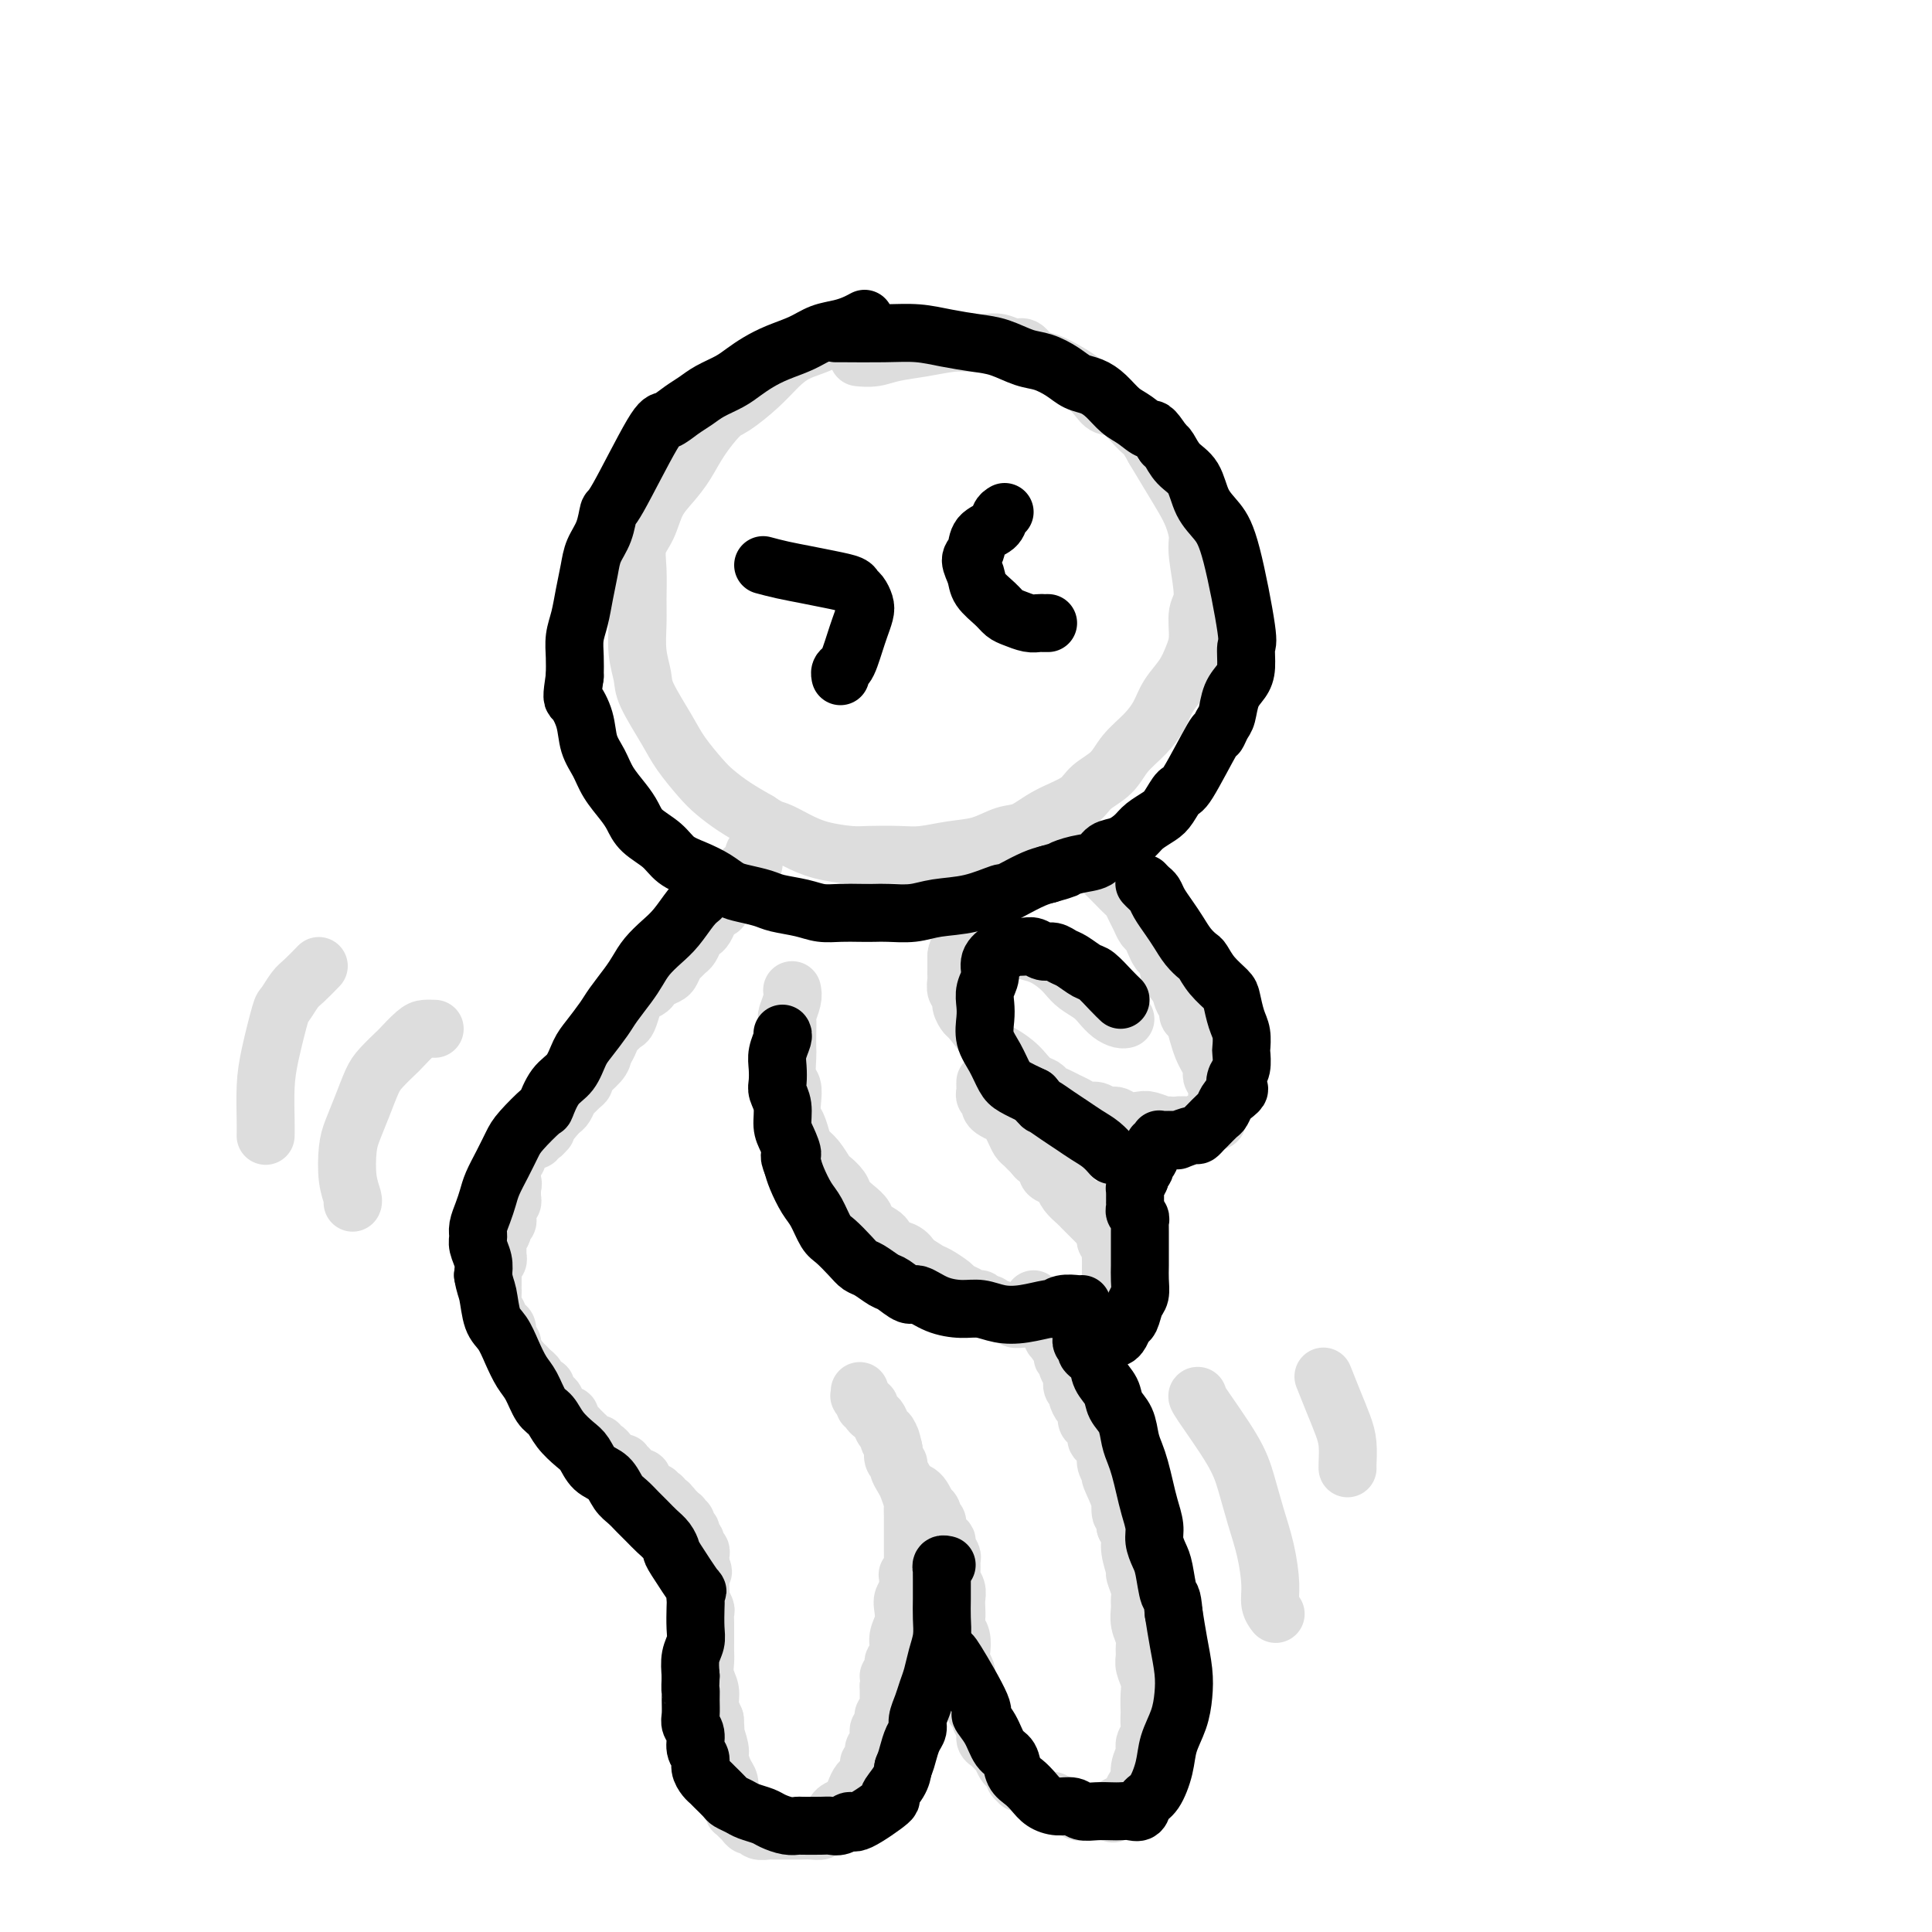
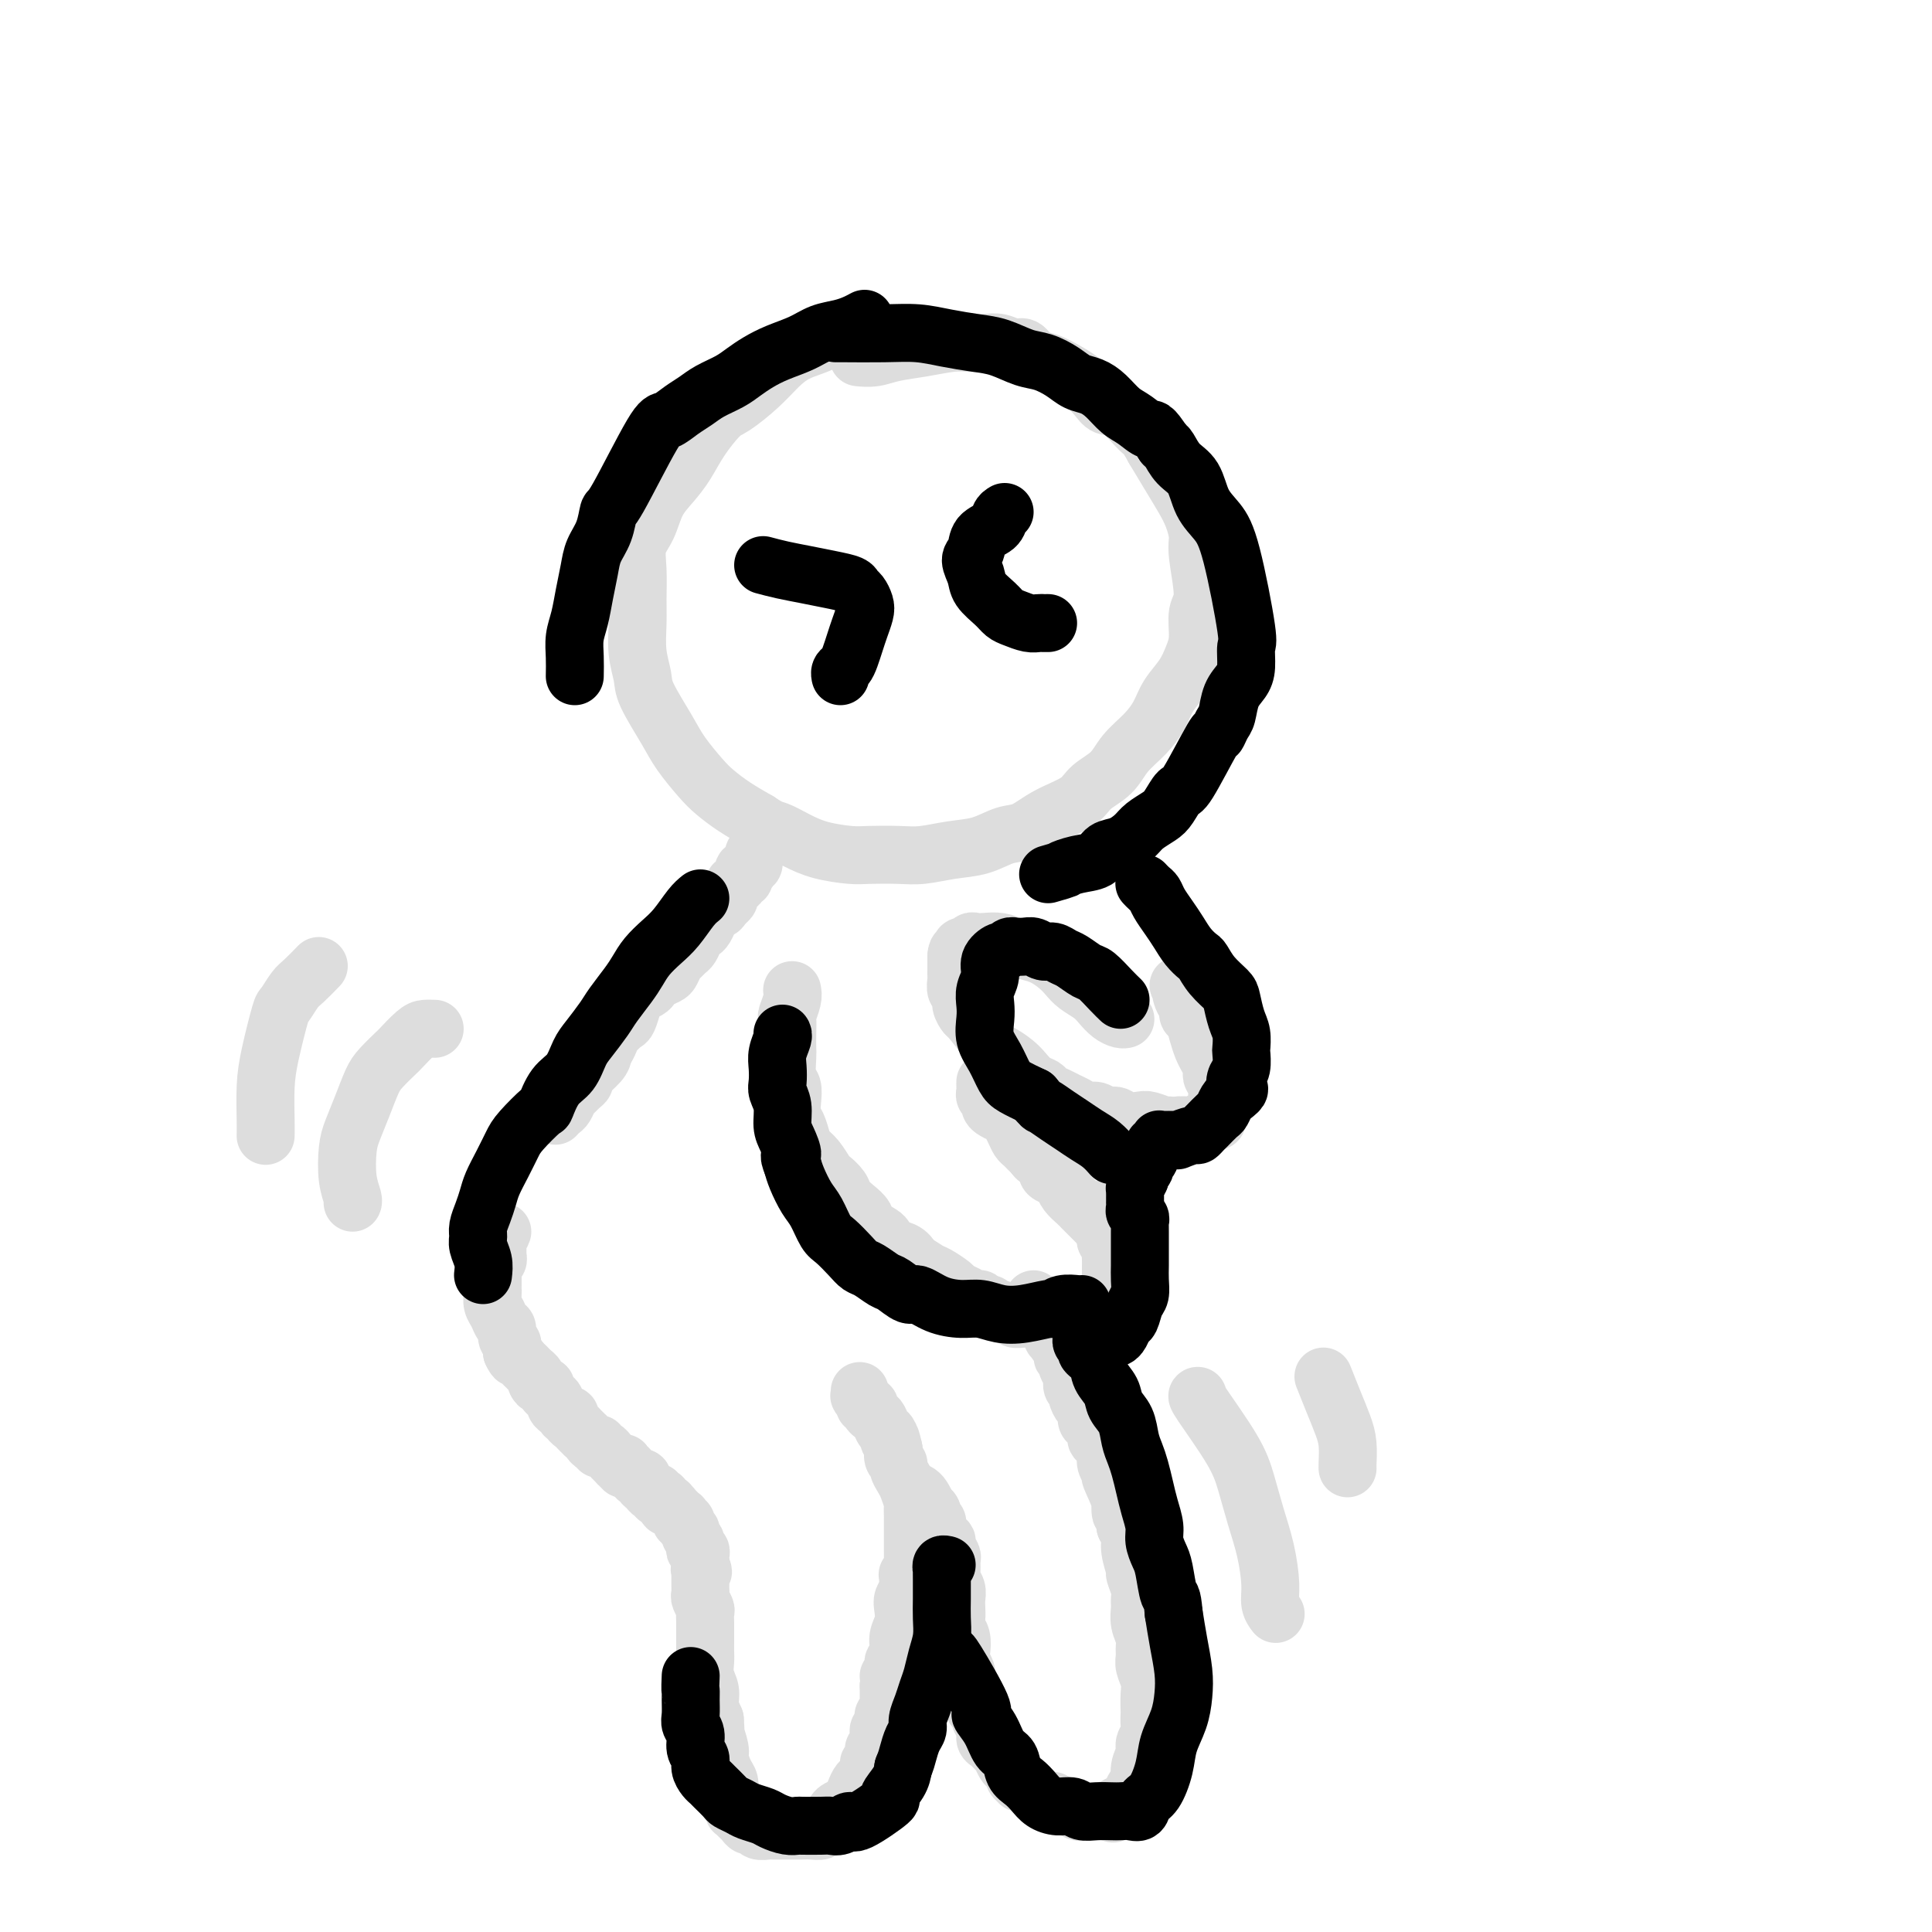
<svg xmlns="http://www.w3.org/2000/svg" viewBox="0 0 400 400" version="1.1">
  <g fill="none" stroke="rgb(221,221,221)" stroke-width="12" stroke-linecap="round" stroke-linejoin="round">
    <path d="M179,68c-0.986,-0.064 -1.971,-0.128 -3,0c-1.029,0.128 -2.100,0.448 -3,1c-0.900,0.552 -1.627,1.335 -3,2c-1.373,0.665 -3.391,1.211 -5,2c-1.609,0.789 -2.808,1.820 -4,3c-1.192,1.180 -2.377,2.510 -4,4c-1.623,1.490 -3.683,3.140 -5,4c-1.317,0.860 -1.890,0.931 -3,2c-1.110,1.069 -2.758,3.136 -4,5c-1.242,1.864 -2.077,3.526 -3,5c-0.923,1.474 -1.932,2.759 -3,4c-1.068,1.241 -2.195,2.439 -3,4c-0.805,1.561 -1.287,3.486 -2,5c-0.713,1.514 -1.656,2.616 -2,4c-0.344,1.384 -0.088,3.049 0,5c0.088,1.951 0.010,4.188 0,6c-0.010,1.812 0.049,3.198 0,5c-0.049,1.802 -0.205,4.021 0,6c0.205,1.979 0.772,3.720 1,5c0.228,1.280 0.118,2.099 1,4c0.882,1.901 2.755,4.882 4,7c1.245,2.118 1.861,3.371 3,5c1.139,1.629 2.800,3.632 4,5c1.200,1.368 1.938,2.099 3,3c1.062,0.901 2.446,1.972 4,3c1.554,1.028 3.277,2.014 5,3" />
    <path d="M157,170c2.578,1.752 3.023,1.632 4,2c0.977,0.368 2.487,1.223 4,2c1.513,0.777 3.029,1.477 5,2c1.971,0.523 4.399,0.869 6,1c1.601,0.131 2.377,0.047 4,0c1.623,-0.047 4.093,-0.058 6,0c1.907,0.058 3.251,0.186 5,0c1.749,-0.186 3.904,-0.686 6,-1c2.096,-0.314 4.134,-0.443 6,-1c1.866,-0.557 3.562,-1.542 5,-2c1.438,-0.458 2.619,-0.390 4,-1c1.381,-0.610 2.963,-1.898 5,-3c2.037,-1.102 4.530,-2.016 6,-3c1.470,-0.984 1.917,-2.037 3,-3c1.083,-0.963 2.803,-1.835 4,-3c1.197,-1.165 1.871,-2.621 3,-4c1.129,-1.379 2.711,-2.679 4,-4c1.289,-1.321 2.283,-2.662 3,-4c0.717,-1.338 1.158,-2.673 2,-4c0.842,-1.327 2.087,-2.647 3,-4c0.913,-1.353 1.495,-2.740 2,-4c0.505,-1.260 0.935,-2.395 1,-4c0.065,-1.605 -0.234,-3.682 0,-5c0.234,-1.318 1.000,-1.877 1,-4c0.000,-2.123 -0.765,-5.809 -1,-8c-0.235,-2.191 0.061,-2.885 0,-4c-0.061,-1.115 -0.480,-2.649 -1,-4c-0.520,-1.351 -1.140,-2.517 -2,-4c-0.860,-1.483 -1.960,-3.281 -3,-5c-1.040,-1.719 -2.020,-3.360 -3,-5" />
    <path d="M239,93c-1.872,-3.458 -2.052,-3.104 -3,-4c-0.948,-0.896 -2.665,-3.041 -4,-4c-1.335,-0.959 -2.290,-0.733 -3,-1c-0.710,-0.267 -1.177,-1.026 -2,-2c-0.823,-0.974 -2.002,-2.164 -3,-3c-0.998,-0.836 -1.814,-1.319 -3,-2c-1.186,-0.681 -2.744,-1.559 -4,-2c-1.256,-0.441 -2.212,-0.444 -3,-1c-0.788,-0.556 -1.407,-1.665 -2,-2c-0.593,-0.335 -1.160,0.106 -2,0c-0.840,-0.106 -1.951,-0.757 -3,-1c-1.049,-0.243 -2.034,-0.076 -3,0c-0.966,0.076 -1.913,0.063 -3,0c-1.087,-0.063 -2.313,-0.174 -4,0c-1.687,0.174 -3.836,0.635 -6,1c-2.164,0.365 -4.343,0.634 -6,1c-1.657,0.366 -2.792,0.829 -4,1c-1.208,0.171 -2.488,0.049 -3,0c-0.512,-0.049 -0.256,-0.024 0,0" />
    <path d="M157,176c-0.453,0.188 -0.906,0.376 -1,1c-0.094,0.624 0.171,1.684 0,2c-0.171,0.316 -0.777,-0.111 -1,0c-0.223,0.111 -0.064,0.761 0,1c0.064,0.239 0.031,0.068 0,0c-0.031,-0.068 -0.061,-0.032 0,0c0.061,0.032 0.212,0.060 0,0c-0.212,-0.060 -0.788,-0.208 -1,0c-0.212,0.208 -0.061,0.773 0,1c0.061,0.227 0.031,0.117 0,0c-0.031,-0.117 -0.065,-0.243 0,0c0.065,0.243 0.229,0.853 0,1c-0.229,0.147 -0.850,-0.168 -1,0c-0.150,0.168 0.171,0.818 0,1c-0.171,0.182 -0.833,-0.106 -1,0c-0.167,0.106 0.161,0.606 0,1c-0.161,0.394 -0.813,0.683 -1,1c-0.187,0.317 0.089,0.662 0,1c-0.089,0.338 -0.545,0.669 -1,1" />
    <path d="M150,187c-1.262,1.876 -0.915,1.066 -1,1c-0.085,-0.066 -0.600,0.611 -1,1c-0.400,0.389 -0.685,0.489 -1,1c-0.315,0.511 -0.662,1.432 -1,2c-0.338,0.568 -0.668,0.782 -1,1c-0.332,0.218 -0.666,0.439 -1,1c-0.334,0.561 -0.667,1.464 -1,2c-0.333,0.536 -0.666,0.707 -1,1c-0.334,0.293 -0.671,0.708 -1,1c-0.329,0.292 -0.652,0.459 -1,1c-0.348,0.541 -0.722,1.454 -1,2c-0.278,0.546 -0.459,0.723 -1,1c-0.541,0.277 -1.440,0.653 -2,1c-0.560,0.347 -0.780,0.664 -1,1c-0.220,0.336 -0.439,0.691 -1,1c-0.561,0.309 -1.464,0.572 -2,1c-0.536,0.428 -0.707,1.021 -1,2c-0.293,0.979 -0.709,2.346 -1,3c-0.291,0.654 -0.457,0.597 -1,1c-0.543,0.403 -1.463,1.267 -2,2c-0.537,0.733 -0.689,1.334 -1,2c-0.311,0.666 -0.780,1.397 -1,2c-0.220,0.603 -0.191,1.079 -1,2c-0.809,0.921 -2.454,2.287 -3,3c-0.546,0.713 0.008,0.772 0,1c-0.008,0.228 -0.580,0.624 -1,1c-0.420,0.376 -0.690,0.730 -1,1c-0.310,0.270 -0.660,0.454 -1,1c-0.340,0.546 -0.668,1.455 -1,2c-0.332,0.545 -0.666,0.727 -1,1c-0.334,0.273 -0.667,0.636 -1,1" />
-     <path d="M115,231c-5.581,6.990 -2.034,2.466 -1,1c1.034,-1.466 -0.445,0.128 -1,1c-0.555,0.872 -0.186,1.022 0,1c0.186,-0.022 0.189,-0.216 0,0c-0.189,0.216 -0.571,0.843 -1,1c-0.429,0.157 -0.903,-0.155 -1,0c-0.097,0.155 0.185,0.778 0,1c-0.185,0.222 -0.838,0.044 -1,0c-0.162,-0.044 0.167,0.045 0,0c-0.167,-0.045 -0.828,-0.223 -1,0c-0.172,0.223 0.146,0.848 0,1c-0.146,0.152 -0.757,-0.169 -1,0c-0.243,0.169 -0.118,0.829 0,1c0.118,0.171 0.229,-0.146 0,0c-0.229,0.146 -0.797,0.756 -1,1c-0.203,0.244 -0.040,0.122 0,0c0.040,-0.122 -0.042,-0.244 0,0c0.042,0.244 0.207,0.854 0,1c-0.207,0.146 -0.788,-0.172 -1,0c-0.212,0.172 -0.057,0.835 0,1c0.057,0.165 0.015,-0.167 0,0c-0.015,0.167 -0.004,0.833 0,1c0.004,0.167 0.001,-0.166 0,0c-0.001,0.166 -0.000,0.832 0,1c0.000,0.168 0.000,-0.161 0,0c-0.000,0.161 -0.000,0.813 0,1c0.000,0.187 0.000,-0.089 0,0c-0.000,0.089 -0.000,0.545 0,1" />
-     <path d="M106,245c-1.392,2.100 -0.373,0.351 0,0c0.373,-0.351 0.100,0.694 0,1c-0.100,0.306 -0.027,-0.129 0,0c0.027,0.129 0.008,0.823 0,1c-0.008,0.177 -0.006,-0.163 0,0c0.006,0.163 0.016,0.827 0,1c-0.016,0.173 -0.057,-0.146 0,0c0.057,0.146 0.211,0.756 0,1c-0.211,0.244 -0.789,0.122 -1,0c-0.211,-0.122 -0.057,-0.244 0,0c0.057,0.244 0.015,0.854 0,1c-0.015,0.146 -0.004,-0.172 0,0c0.004,0.172 0.002,0.835 0,1c-0.002,0.165 -0.004,-0.167 0,0c0.004,0.167 0.015,0.833 0,1c-0.015,0.167 -0.057,-0.166 0,0c0.057,0.166 0.211,0.832 0,1c-0.211,0.168 -0.789,-0.161 -1,0c-0.211,0.161 -0.057,0.813 0,1c0.057,0.187 0.016,-0.089 0,0c-0.016,0.089 -0.008,0.545 0,1" />
    <path d="M104,255c-0.536,1.565 -0.876,0.476 -1,0c-0.124,-0.476 -0.033,-0.339 0,0c0.033,0.339 0.009,0.879 0,1c-0.009,0.121 -0.002,-0.179 0,0c0.002,0.179 0.001,0.835 0,1c-0.001,0.165 -0.000,-0.162 0,0c0.000,0.162 -0.000,0.813 0,1c0.000,0.187 0.001,-0.089 0,0c-0.001,0.089 -0.004,0.545 0,1c0.004,0.455 0.015,0.911 0,1c-0.015,0.089 -0.057,-0.187 0,0c0.057,0.187 0.211,0.838 0,1c-0.211,0.162 -0.789,-0.164 -1,0c-0.211,0.164 -0.057,0.818 0,1c0.057,0.182 0.015,-0.110 0,0c-0.015,0.110 -0.004,0.621 0,1c0.004,0.379 0.001,0.627 0,1c-0.001,0.373 -0.000,0.873 0,1c0.000,0.127 -0.001,-0.118 0,0c0.001,0.118 0.003,0.597 0,1c-0.003,0.403 -0.012,0.728 0,1c0.012,0.272 0.046,0.492 0,1c-0.046,0.508 -0.171,1.306 0,2c0.171,0.694 0.638,1.285 1,2c0.362,0.715 0.619,1.553 1,2c0.381,0.447 0.887,0.501 1,1c0.113,0.499 -0.165,1.443 0,2c0.165,0.557 0.775,0.727 1,1c0.225,0.273 0.064,0.649 0,1c-0.064,0.351 -0.032,0.675 0,1" />
    <path d="M106,280c0.798,1.726 0.792,1.040 1,1c0.208,-0.040 0.629,0.566 1,1c0.371,0.434 0.690,0.695 1,1c0.310,0.305 0.609,0.655 1,1c0.391,0.345 0.875,0.684 1,1c0.125,0.316 -0.107,0.610 0,1c0.107,0.390 0.555,0.878 1,1c0.445,0.122 0.889,-0.122 1,0c0.111,0.122 -0.111,0.610 0,1c0.111,0.390 0.556,0.683 1,1c0.444,0.317 0.889,0.660 1,1c0.111,0.340 -0.110,0.679 0,1c0.110,0.321 0.550,0.625 1,1c0.450,0.375 0.908,0.822 1,1c0.092,0.178 -0.183,0.089 0,0c0.183,-0.089 0.824,-0.178 1,0c0.176,0.178 -0.111,0.621 0,1c0.111,0.379 0.621,0.693 1,1c0.379,0.307 0.626,0.608 1,1c0.374,0.392 0.875,0.874 1,1c0.125,0.126 -0.125,-0.106 0,0c0.125,0.106 0.625,0.549 1,1c0.375,0.451 0.626,0.909 1,1c0.374,0.091 0.871,-0.186 1,0c0.129,0.186 -0.110,0.833 0,1c0.110,0.167 0.569,-0.148 1,0c0.431,0.148 0.834,0.758 1,1c0.166,0.242 0.096,0.116 0,0c-0.096,-0.116 -0.218,-0.224 0,0c0.218,0.224 0.777,0.778 1,1c0.223,0.222 0.112,0.111 0,0" />
    <path d="M127,302c3.471,3.630 1.648,1.704 1,1c-0.648,-0.704 -0.122,-0.185 0,0c0.122,0.185 -0.159,0.036 0,0c0.159,-0.036 0.760,0.042 1,0c0.240,-0.042 0.120,-0.205 0,0c-0.120,0.205 -0.238,0.777 0,1c0.238,0.223 0.833,0.099 1,0c0.167,-0.099 -0.095,-0.171 0,0c0.095,0.171 0.548,0.586 1,1" />
    <path d="M131,305c0.558,0.403 -0.048,-0.088 0,0c0.048,0.088 0.749,0.755 1,1c0.251,0.245 0.052,0.069 0,0c-0.052,-0.069 0.042,-0.030 0,0c-0.042,0.030 -0.219,0.051 0,0c0.219,-0.051 0.833,-0.172 1,0c0.167,0.172 -0.114,0.638 0,1c0.114,0.362 0.623,0.619 1,1c0.377,0.381 0.622,0.886 1,1c0.378,0.114 0.889,-0.163 1,0c0.111,0.163 -0.176,0.765 0,1c0.176,0.235 0.817,0.102 1,0c0.183,-0.102 -0.090,-0.172 0,0c0.090,0.172 0.545,0.586 1,1" />
    <path d="M138,311c1.099,0.867 0.346,0.035 0,0c-0.346,-0.035 -0.285,0.727 0,1c0.285,0.273 0.793,0.058 1,0c0.207,-0.058 0.112,0.041 0,0c-0.112,-0.041 -0.240,-0.222 0,0c0.240,0.222 0.848,0.848 1,1c0.152,0.152 -0.152,-0.171 0,0c0.152,0.171 0.759,0.834 1,1c0.241,0.166 0.116,-0.167 0,0c-0.116,0.167 -0.224,0.833 0,1c0.224,0.167 0.778,-0.167 1,0c0.222,0.167 0.112,0.833 0,1c-0.112,0.167 -0.226,-0.165 0,0c0.226,0.165 0.792,0.828 1,1c0.208,0.172 0.060,-0.147 0,0c-0.060,0.147 -0.030,0.760 0,1c0.030,0.240 0.060,0.107 0,0c-0.060,-0.107 -0.208,-0.187 0,0c0.208,0.187 0.774,0.643 1,1c0.226,0.357 0.113,0.616 0,1c-0.113,0.384 -0.226,0.891 0,1c0.226,0.109 0.793,-0.182 1,0c0.207,0.182 0.056,0.837 0,1c-0.056,0.163 -0.015,-0.166 0,0c0.015,0.166 0.004,0.828 0,1c-0.004,0.172 -0.001,-0.146 0,0c0.001,0.146 0.000,0.756 0,1c-0.000,0.244 -0.000,0.122 0,0" />
    <path d="M145,324c1.083,2.233 0.290,1.314 0,1c-0.290,-0.314 -0.078,-0.025 0,0c0.078,0.025 0.021,-0.215 0,0c-0.021,0.215 -0.005,0.884 0,1c0.005,0.116 0.000,-0.321 0,0c-0.000,0.321 0.004,1.399 0,2c-0.004,0.601 -0.015,0.723 0,1c0.015,0.277 0.057,0.707 0,1c-0.057,0.293 -0.211,0.449 0,1c0.211,0.551 0.789,1.499 1,2c0.211,0.501 0.057,0.557 0,1c-0.057,0.443 -0.015,1.273 0,2c0.015,0.727 0.003,1.353 0,2c-0.003,0.647 0.003,1.317 0,2c-0.003,0.683 -0.016,1.379 0,2c0.016,0.621 0.059,1.166 0,2c-0.059,0.834 -0.222,1.955 0,3c0.222,1.045 0.829,2.012 1,3c0.171,0.988 -0.094,1.997 0,3c0.094,1.003 0.547,2.002 1,3" />
    <path d="M148,356c0.400,5.469 -0.099,3.142 0,3c0.099,-0.142 0.797,1.902 1,3c0.203,1.098 -0.089,1.250 0,2c0.089,0.750 0.559,2.099 1,3c0.441,0.901 0.854,1.354 1,2c0.146,0.646 0.025,1.483 0,2c-0.025,0.517 0.045,0.712 0,1c-0.045,0.288 -0.205,0.669 0,1c0.205,0.331 0.776,0.613 1,1c0.224,0.387 0.101,0.878 0,1c-0.101,0.122 -0.182,-0.126 0,0c0.182,0.126 0.625,0.626 1,1c0.375,0.374 0.682,0.622 1,1c0.318,0.378 0.648,0.886 1,1c0.352,0.114 0.727,-0.166 1,0c0.273,0.166 0.445,0.776 1,1c0.555,0.224 1.493,0.060 2,0c0.507,-0.060 0.584,-0.016 1,0c0.416,0.016 1.171,0.004 2,0c0.829,-0.004 1.730,-0.001 2,0c0.270,0.001 -0.093,0.001 0,0c0.093,-0.001 0.641,-0.004 1,0c0.359,0.004 0.530,0.013 1,0c0.470,-0.013 1.238,-0.049 2,0c0.762,0.049 1.516,0.182 2,0c0.484,-0.182 0.697,-0.678 1,-1c0.303,-0.322 0.697,-0.471 1,-1c0.303,-0.529 0.515,-1.437 1,-2c0.485,-0.563 1.242,-0.782 2,-1" />
    <path d="M175,374c1.487,-1.339 1.705,-2.186 2,-3c0.295,-0.814 0.668,-1.595 1,-2c0.332,-0.405 0.624,-0.433 1,-1c0.376,-0.567 0.837,-1.673 1,-2c0.163,-0.327 0.030,0.124 0,0c-0.030,-0.124 0.045,-0.822 0,-1c-0.045,-0.178 -0.208,0.164 0,0c0.208,-0.164 0.787,-0.832 1,-1c0.213,-0.168 0.061,0.166 0,0c-0.061,-0.166 -0.030,-0.832 0,-1c0.030,-0.168 0.061,0.162 0,0c-0.061,-0.162 -0.212,-0.817 0,-1c0.212,-0.183 0.788,0.106 1,0c0.212,-0.106 0.061,-0.606 0,-1c-0.061,-0.394 -0.030,-0.683 0,-1c0.030,-0.317 0.060,-0.662 0,-1c-0.060,-0.338 -0.208,-0.669 0,-1c0.208,-0.331 0.774,-0.662 1,-1c0.226,-0.338 0.113,-0.682 0,-1c-0.113,-0.318 -0.226,-0.611 0,-1c0.226,-0.389 0.793,-0.874 1,-1c0.207,-0.126 0.056,0.106 0,0c-0.056,-0.106 -0.015,-0.549 0,-1c0.015,-0.451 0.004,-0.909 0,-1c-0.004,-0.091 -0.001,0.186 0,0c0.001,-0.186 0.000,-0.834 0,-1c-0.000,-0.166 -0.000,0.149 0,0c0.000,-0.149 0.000,-0.762 0,-1c-0.000,-0.238 -0.000,-0.103 0,0c0.000,0.103 0.000,0.172 0,0c-0.000,-0.172 -0.000,-0.586 0,-1" />
    <path d="M184,349c1.327,-4.209 0.144,-2.233 0,-2c-0.144,0.233 0.750,-1.277 1,-2c0.250,-0.723 -0.143,-0.659 0,-1c0.143,-0.341 0.822,-1.089 1,-2c0.178,-0.911 -0.145,-1.987 0,-3c0.145,-1.013 0.757,-1.962 1,-3c0.243,-1.038 0.118,-2.163 0,-3c-0.118,-0.837 -0.229,-1.386 0,-2c0.229,-0.614 0.797,-1.292 1,-2c0.203,-0.708 0.040,-1.447 0,-2c-0.040,-0.553 0.042,-0.921 0,-1c-0.042,-0.079 -0.207,0.129 0,0c0.207,-0.129 0.788,-0.597 1,-1c0.212,-0.403 0.057,-0.742 0,-1c-0.057,-0.258 -0.015,-0.437 0,-1c0.015,-0.563 0.004,-1.512 0,-2c-0.004,-0.488 -0.001,-0.515 0,-1c0.001,-0.485 0.000,-1.430 0,-2c-0.000,-0.570 0.001,-0.767 0,-1c-0.001,-0.233 -0.003,-0.503 0,-1c0.003,-0.497 0.012,-1.221 0,-2c-0.012,-0.779 -0.046,-1.613 0,-2c0.046,-0.387 0.171,-0.327 0,-1c-0.171,-0.673 -0.638,-2.077 -1,-3c-0.362,-0.923 -0.619,-1.363 -1,-2c-0.381,-0.637 -0.886,-1.470 -1,-2c-0.114,-0.530 0.162,-0.758 0,-1c-0.162,-0.242 -0.760,-0.498 -1,-1c-0.240,-0.502 -0.120,-1.251 0,-2" />
    <path d="M185,300c-0.858,-3.959 -1.003,-2.356 -1,-2c0.003,0.356 0.154,-0.534 0,-1c-0.154,-0.466 -0.615,-0.507 -1,-1c-0.385,-0.493 -0.696,-1.438 -1,-2c-0.304,-0.562 -0.602,-0.742 -1,-1c-0.398,-0.258 -0.895,-0.595 -1,-1c-0.105,-0.405 0.182,-0.878 0,-1c-0.182,-0.122 -0.833,0.107 -1,0c-0.167,-0.107 0.151,-0.551 0,-1c-0.151,-0.449 -0.773,-0.904 -1,-1c-0.227,-0.096 -0.061,0.166 0,0c0.061,-0.166 0.017,-0.762 0,-1c-0.017,-0.238 -0.009,-0.119 0,0" />
    <path d="M190,309c0.301,0.190 0.601,0.379 1,1c0.399,0.621 0.895,1.672 1,2c0.105,0.328 -0.183,-0.068 0,0c0.183,0.068 0.836,0.599 1,1c0.164,0.401 -0.162,0.671 0,1c0.162,0.329 0.813,0.717 1,1c0.187,0.283 -0.090,0.461 0,1c0.090,0.539 0.546,1.439 1,2c0.454,0.561 0.907,0.783 1,1c0.093,0.217 -0.172,0.428 0,1c0.172,0.572 0.782,1.504 1,2c0.218,0.496 0.044,0.556 0,1c-0.044,0.444 0.041,1.274 0,2c-0.041,0.726 -0.207,1.349 0,2c0.207,0.651 0.786,1.329 1,2c0.214,0.671 0.061,1.333 0,2c-0.061,0.667 -0.030,1.337 0,2c0.030,0.663 0.060,1.318 0,2c-0.060,0.682 -0.208,1.390 0,2c0.208,0.610 0.774,1.122 1,2c0.226,0.878 0.112,2.122 0,3c-0.112,0.878 -0.222,1.390 0,2c0.222,0.610 0.778,1.317 1,2c0.222,0.683 0.111,1.341 0,2" />
    <path d="M200,348c0.400,4.213 -0.099,1.745 0,1c0.099,-0.745 0.796,0.233 1,1c0.204,0.767 -0.085,1.321 0,2c0.085,0.679 0.544,1.481 1,2c0.456,0.519 0.910,0.755 1,1c0.090,0.245 -0.183,0.500 0,1c0.183,0.500 0.823,1.246 1,2c0.177,0.754 -0.107,1.515 0,2c0.107,0.485 0.606,0.693 1,1c0.394,0.307 0.684,0.712 1,1c0.316,0.288 0.658,0.458 1,1c0.342,0.542 0.684,1.455 1,2c0.316,0.545 0.606,0.721 1,1c0.394,0.279 0.893,0.662 1,1c0.107,0.338 -0.178,0.630 0,1c0.178,0.370 0.819,0.819 1,1c0.181,0.181 -0.099,0.094 0,0c0.099,-0.094 0.577,-0.197 1,0c0.423,0.197 0.792,0.693 1,1c0.208,0.307 0.254,0.426 1,1c0.746,0.574 2.191,1.603 3,2c0.809,0.397 0.980,0.163 1,0c0.020,-0.163 -0.112,-0.254 0,0c0.112,0.254 0.468,0.853 1,1c0.532,0.147 1.242,-0.157 2,0c0.758,0.157 1.565,0.774 2,1c0.435,0.226 0.498,0.061 1,0c0.502,-0.061 1.444,-0.016 2,0c0.556,0.016 0.727,0.004 1,0c0.273,-0.004 0.650,-0.001 1,0c0.350,0.001 0.675,0.001 1,0" />
    <path d="M229,375c2.799,0.932 0.795,0.260 0,0c-0.795,-0.260 -0.382,-0.110 0,0c0.382,0.110 0.732,0.180 1,0c0.268,-0.180 0.454,-0.610 1,-1c0.546,-0.390 1.452,-0.740 2,-1c0.548,-0.260 0.739,-0.429 1,-1c0.261,-0.571 0.591,-1.542 1,-2c0.409,-0.458 0.898,-0.402 1,-1c0.102,-0.598 -0.183,-1.851 0,-3c0.183,-1.149 0.834,-2.196 1,-3c0.166,-0.804 -0.151,-1.366 0,-2c0.151,-0.634 0.772,-1.342 1,-2c0.228,-0.658 0.062,-1.267 0,-2c-0.062,-0.733 -0.020,-1.589 0,-2c0.020,-0.411 0.020,-0.375 0,-1c-0.020,-0.625 -0.058,-1.911 0,-3c0.058,-1.089 0.213,-1.982 0,-3c-0.213,-1.018 -0.793,-2.162 -1,-3c-0.207,-0.838 -0.041,-1.369 0,-2c0.041,-0.631 -0.042,-1.363 0,-2c0.042,-0.637 0.208,-1.180 0,-2c-0.208,-0.820 -0.792,-1.915 -1,-3c-0.208,-1.085 -0.041,-2.158 0,-3c0.041,-0.842 -0.046,-1.454 0,-2c0.046,-0.546 0.223,-1.028 0,-2c-0.223,-0.972 -0.847,-2.434 -1,-3c-0.153,-0.566 0.165,-0.234 0,-1c-0.165,-0.766 -0.814,-2.629 -1,-4c-0.186,-1.371 0.090,-2.249 0,-3c-0.090,-0.751 -0.545,-1.376 -1,-2" />
    <path d="M233,316c-1.034,-7.289 -1.118,-4.012 -1,-3c0.118,1.012 0.439,-0.242 0,-2c-0.439,-1.758 -1.637,-4.019 -2,-5c-0.363,-0.981 0.109,-0.683 0,-1c-0.109,-0.317 -0.799,-1.250 -1,-2c-0.201,-0.750 0.087,-1.318 0,-2c-0.087,-0.682 -0.549,-1.477 -1,-2c-0.451,-0.523 -0.891,-0.774 -1,-1c-0.109,-0.226 0.112,-0.427 0,-1c-0.112,-0.573 -0.556,-1.519 -1,-2c-0.444,-0.481 -0.888,-0.496 -1,-1c-0.112,-0.504 0.110,-1.496 0,-2c-0.110,-0.504 -0.550,-0.519 -1,-1c-0.450,-0.481 -0.909,-1.428 -1,-2c-0.091,-0.572 0.187,-0.769 0,-1c-0.187,-0.231 -0.839,-0.496 -1,-1c-0.161,-0.504 0.169,-1.246 0,-2c-0.169,-0.754 -0.838,-1.520 -1,-2c-0.162,-0.480 0.182,-0.673 0,-1c-0.182,-0.327 -0.890,-0.789 -1,-1c-0.110,-0.211 0.378,-0.171 0,-1c-0.378,-0.829 -1.622,-2.527 -2,-3c-0.378,-0.473 0.109,0.281 0,0c-0.109,-0.281 -0.814,-1.596 -1,-2c-0.186,-0.404 0.146,0.102 0,0c-0.146,-0.102 -0.771,-0.811 -1,-1c-0.229,-0.189 -0.062,0.141 0,0c0.062,-0.141 0.018,-0.755 0,-1c-0.018,-0.245 -0.009,-0.123 0,0" />
    <path d="M216,273c-2.852,-6.814 -1.482,-2.348 -1,-1c0.482,1.348 0.077,-0.422 0,-1c-0.077,-0.578 0.176,0.038 0,0c-0.176,-0.038 -0.779,-0.728 -1,-1c-0.221,-0.272 -0.059,-0.124 0,0c0.059,0.124 0.016,0.226 0,0c-0.016,-0.226 -0.005,-0.779 0,-1c0.005,-0.221 0.002,-0.111 0,0" />
    <path d="M164,205c0.113,0.517 0.226,1.035 0,2c-0.226,0.965 -0.792,2.378 -1,3c-0.208,0.622 -0.057,0.453 0,1c0.057,0.547 0.019,1.808 0,3c-0.019,1.192 -0.019,2.314 0,3c0.019,0.686 0.057,0.936 0,2c-0.057,1.064 -0.208,2.941 0,4c0.208,1.059 0.777,1.298 1,2c0.223,0.702 0.100,1.865 0,3c-0.100,1.135 -0.179,2.242 0,3c0.179,0.758 0.615,1.166 1,2c0.385,0.834 0.718,2.092 1,3c0.282,0.908 0.513,1.465 1,2c0.487,0.535 1.229,1.049 2,2c0.771,0.951 1.571,2.338 2,3c0.429,0.662 0.486,0.600 1,1c0.514,0.400 1.483,1.262 2,2c0.517,0.738 0.580,1.352 1,2c0.420,0.648 1.196,1.329 2,2c0.804,0.671 1.637,1.331 2,2c0.363,0.669 0.258,1.348 1,2c0.742,0.652 2.333,1.278 3,2c0.667,0.722 0.410,1.541 1,2c0.590,0.459 2.026,0.560 3,1c0.974,0.440 1.487,1.220 2,2" />
    <path d="M189,261c3.683,4.042 1.392,1.646 1,1c-0.392,-0.646 1.116,0.456 2,1c0.884,0.544 1.144,0.528 2,1c0.856,0.472 2.309,1.432 3,2c0.691,0.568 0.619,0.745 1,1c0.381,0.255 1.215,0.589 2,1c0.785,0.411 1.520,0.899 2,1c0.480,0.101 0.706,-0.184 1,0c0.294,0.184 0.656,0.838 1,1c0.344,0.162 0.669,-0.166 1,0c0.331,0.166 0.667,0.828 1,1c0.333,0.172 0.662,-0.146 1,0c0.338,0.146 0.685,0.757 1,1c0.315,0.243 0.599,0.118 1,0c0.401,-0.118 0.919,-0.228 1,0c0.081,0.228 -0.277,0.793 0,1c0.277,0.207 1.188,0.055 2,0c0.812,-0.055 1.527,-0.015 2,0c0.473,0.015 0.706,0.003 1,0c0.294,-0.003 0.650,0.003 1,0c0.350,-0.003 0.695,-0.014 1,0c0.305,0.014 0.572,0.052 1,0c0.428,-0.052 1.017,-0.195 2,0c0.983,0.195 2.358,0.728 3,1c0.642,0.272 0.549,0.284 1,0c0.451,-0.284 1.444,-0.863 2,-1c0.556,-0.137 0.675,0.170 1,0c0.325,-0.170 0.857,-0.815 1,-1c0.143,-0.185 -0.102,0.090 0,0c0.102,-0.090 0.551,-0.545 1,-1" />
    <path d="M229,271c2.569,-0.488 0.492,-0.707 0,-1c-0.492,-0.293 0.600,-0.660 1,-1c0.400,-0.340 0.107,-0.654 0,-1c-0.107,-0.346 -0.029,-0.724 0,-1c0.029,-0.276 0.008,-0.452 0,-1c-0.008,-0.548 -0.002,-1.469 0,-2c0.002,-0.531 0.000,-0.671 0,-1c-0.000,-0.329 0.001,-0.848 0,-1c-0.001,-0.152 -0.004,0.061 0,0c0.004,-0.061 0.015,-0.398 0,-1c-0.015,-0.602 -0.056,-1.471 0,-2c0.056,-0.529 0.208,-0.719 0,-1c-0.208,-0.281 -0.777,-0.653 -1,-1c-0.223,-0.347 -0.101,-0.670 0,-1c0.101,-0.330 0.182,-0.666 0,-1c-0.182,-0.334 -0.626,-0.667 -1,-1c-0.374,-0.333 -0.676,-0.666 -1,-1c-0.324,-0.334 -0.668,-0.670 -1,-1c-0.332,-0.330 -0.653,-0.656 -1,-1c-0.347,-0.344 -0.722,-0.708 -1,-1c-0.278,-0.292 -0.460,-0.512 -1,-1c-0.540,-0.488 -1.437,-1.245 -2,-2c-0.563,-0.755 -0.791,-1.508 -1,-2c-0.209,-0.492 -0.400,-0.723 -1,-1c-0.600,-0.277 -1.610,-0.600 -2,-1c-0.390,-0.400 -0.160,-0.877 0,-1c0.160,-0.123 0.250,0.108 0,0c-0.250,-0.108 -0.840,-0.555 -1,-1c-0.160,-0.445 0.111,-0.889 0,-1c-0.111,-0.111 -0.603,0.111 -1,0c-0.397,-0.111 -0.698,-0.556 -1,-1" />
    <path d="M214,239c-2.499,-2.651 -1.247,-1.277 -1,-1c0.247,0.277 -0.510,-0.542 -1,-1c-0.490,-0.458 -0.712,-0.557 -1,-1c-0.288,-0.443 -0.641,-1.232 -1,-2c-0.359,-0.768 -0.722,-1.515 -1,-2c-0.278,-0.485 -0.471,-0.707 -1,-1c-0.529,-0.293 -1.396,-0.656 -2,-1c-0.604,-0.344 -0.947,-0.669 -1,-1c-0.053,-0.331 0.182,-0.667 0,-1c-0.182,-0.333 -0.781,-0.664 -1,-1c-0.219,-0.336 -0.059,-0.678 0,-1c0.059,-0.322 0.016,-0.625 0,-1c-0.016,-0.375 -0.005,-0.821 0,-1c0.005,-0.179 0.002,-0.089 0,0" />
-     <path d="M219,170c0.447,0.189 0.893,0.378 1,1c0.107,0.622 -0.127,1.676 0,2c0.127,0.324 0.614,-0.083 1,0c0.386,0.083 0.671,0.656 1,1c0.329,0.344 0.703,0.459 1,1c0.297,0.541 0.516,1.510 1,2c0.484,0.490 1.233,0.502 2,1c0.767,0.498 1.553,1.480 2,2c0.447,0.520 0.553,0.576 1,1c0.447,0.424 1.233,1.215 2,2c0.767,0.785 1.515,1.562 2,2c0.485,0.438 0.707,0.536 1,1c0.293,0.464 0.656,1.293 1,2c0.344,0.707 0.670,1.293 1,2c0.330,0.707 0.666,1.536 1,2c0.334,0.464 0.668,0.562 1,1c0.332,0.438 0.663,1.216 1,2c0.337,0.784 0.682,1.576 1,2c0.318,0.424 0.610,0.481 1,1c0.390,0.519 0.878,1.500 1,2c0.122,0.500 -0.121,0.519 0,1c0.121,0.481 0.606,1.423 1,2c0.394,0.577 0.697,0.788 1,1" />
    <path d="M244,204c4.111,5.373 1.889,1.805 1,1c-0.889,-0.805 -0.446,1.152 0,2c0.446,0.848 0.893,0.587 1,1c0.107,0.413 -0.126,1.500 0,2c0.126,0.500 0.612,0.414 1,1c0.388,0.586 0.679,1.845 1,3c0.321,1.155 0.674,2.207 1,3c0.326,0.793 0.627,1.327 1,2c0.373,0.673 0.818,1.486 1,2c0.182,0.514 0.101,0.729 0,1c-0.101,0.271 -0.223,0.597 0,1c0.223,0.403 0.792,0.881 1,1c0.208,0.119 0.056,-0.122 0,0c-0.056,0.122 -0.015,0.606 0,1c0.015,0.394 0.004,0.697 0,1c-0.004,0.303 -0.001,0.607 0,1c0.001,0.393 0.000,0.876 0,1c-0.000,0.124 -0.000,-0.111 0,0c0.000,0.111 0.000,0.570 0,1c-0.000,0.430 -0.000,0.832 0,1c0.000,0.168 0.001,0.101 0,0c-0.001,-0.101 -0.002,-0.237 0,0c0.002,0.237 0.008,0.847 0,1c-0.008,0.153 -0.029,-0.151 0,0c0.029,0.151 0.107,0.759 0,1c-0.107,0.241 -0.399,0.117 -1,0c-0.601,-0.117 -1.512,-0.227 -2,0c-0.488,0.227 -0.555,0.792 -1,1c-0.445,0.208 -1.270,0.059 -2,0c-0.730,-0.059 -1.365,-0.030 -2,0" />
    <path d="M244,233c-1.673,0.448 -1.855,0.069 -2,0c-0.145,-0.069 -0.251,0.174 -1,0c-0.749,-0.174 -2.140,-0.763 -3,-1c-0.860,-0.237 -1.189,-0.120 -2,0c-0.811,0.120 -2.104,0.243 -3,0c-0.896,-0.243 -1.395,-0.853 -2,-1c-0.605,-0.147 -1.317,0.168 -2,0c-0.683,-0.168 -1.337,-0.818 -2,-1c-0.663,-0.182 -1.333,0.106 -2,0c-0.667,-0.106 -1.330,-0.606 -2,-1c-0.670,-0.394 -1.348,-0.682 -2,-1c-0.652,-0.318 -1.277,-0.666 -2,-1c-0.723,-0.334 -1.544,-0.656 -2,-1c-0.456,-0.344 -0.548,-0.712 -1,-1c-0.452,-0.288 -1.263,-0.497 -2,-1c-0.737,-0.503 -1.400,-1.301 -2,-2c-0.600,-0.699 -1.138,-1.298 -2,-2c-0.862,-0.702 -2.048,-1.507 -3,-2c-0.952,-0.493 -1.671,-0.674 -2,-1c-0.329,-0.326 -0.269,-0.798 -1,-2c-0.731,-1.202 -2.252,-3.133 -3,-4c-0.748,-0.867 -0.722,-0.670 -1,-1c-0.278,-0.330 -0.859,-1.188 -1,-2c-0.141,-0.812 0.158,-1.580 0,-2c-0.158,-0.420 -0.774,-0.493 -1,-1c-0.226,-0.507 -0.060,-1.448 0,-2c0.060,-0.552 0.016,-0.715 0,-1c-0.016,-0.285 -0.004,-0.692 0,-1c0.004,-0.308 0.001,-0.517 0,-1c-0.001,-0.483 -0.001,-1.242 0,-2" />
    <path d="M198,198c0.084,-1.708 0.796,-0.980 1,-1c0.204,-0.020 -0.098,-0.790 0,-1c0.098,-0.210 0.595,0.139 1,0c0.405,-0.139 0.716,-0.766 1,-1c0.284,-0.234 0.540,-0.073 1,0c0.460,0.073 1.123,0.060 2,0c0.877,-0.060 1.968,-0.168 3,0c1.032,0.168 2.006,0.611 3,1c0.994,0.389 2.009,0.723 3,1c0.991,0.277 1.960,0.497 3,1c1.040,0.503 2.151,1.289 3,2c0.849,0.711 1.434,1.346 2,2c0.566,0.654 1.111,1.328 2,2c0.889,0.672 2.123,1.343 3,2c0.877,0.657 1.398,1.300 2,2c0.602,0.700 1.285,1.456 2,2c0.715,0.544 1.462,0.877 2,1c0.538,0.123 0.868,0.035 1,0c0.132,-0.035 0.066,-0.018 0,0" />
    <path d="M236,233c-0.424,0.323 -0.849,0.645 -1,1c-0.151,0.355 -0.029,0.742 0,1c0.029,0.258 -0.034,0.388 0,1c0.034,0.612 0.167,1.705 0,3c-0.167,1.295 -0.632,2.790 -1,4c-0.368,1.210 -0.637,2.133 -1,3c-0.363,0.867 -0.818,1.676 -1,2c-0.182,0.324 -0.091,0.162 0,0" />
    <path d="M90,213c-0.707,-0.025 -1.415,-0.050 -2,0c-0.585,0.050 -1.049,0.175 -2,1c-0.951,0.825 -2.390,2.351 -3,3c-0.610,0.649 -0.391,0.421 -1,1c-0.609,0.579 -2.048,1.965 -3,3c-0.952,1.035 -1.419,1.718 -2,3c-0.581,1.282 -1.276,3.163 -2,5c-0.724,1.837 -1.476,3.631 -2,5c-0.524,1.369 -0.820,2.314 -1,4c-0.180,1.686 -0.244,4.112 0,6c0.244,1.888 0.796,3.239 1,4c0.204,0.761 0.058,0.932 0,1c-0.058,0.068 -0.029,0.034 0,0" />
    <path d="M66,200c-1.098,1.131 -2.196,2.261 -3,3c-0.804,0.739 -1.316,1.086 -2,2c-0.684,0.914 -1.542,2.394 -2,3c-0.458,0.606 -0.515,0.338 -1,2c-0.485,1.662 -1.398,5.255 -2,8c-0.602,2.745 -0.893,4.643 -1,7c-0.107,2.357 -0.029,5.173 0,7c0.029,1.827 0.008,2.665 0,3c-0.008,0.335 -0.004,0.168 0,0" />
    <path d="M248,289c-0.178,-0.007 -0.357,-0.013 1,2c1.357,2.013 4.248,6.047 6,9c1.752,2.953 2.363,4.825 3,7c0.637,2.175 1.299,4.653 2,7c0.701,2.347 1.442,4.563 2,7c0.558,2.437 0.933,5.097 1,7c0.067,1.903 -0.174,3.051 0,4c0.174,0.949 0.764,1.700 1,2c0.236,0.300 0.118,0.150 0,0" />
    <path d="M274,285c0.649,1.638 1.298,3.276 2,5c0.702,1.724 1.456,3.534 2,5c0.544,1.466 0.878,2.589 1,4c0.122,1.411 0.033,3.111 0,4c-0.033,0.889 -0.009,0.968 0,1c0.009,0.032 0.005,0.016 0,0" />
  </g>
  <g fill="none" stroke="rgb(0,0,0)" stroke-width="12" stroke-linecap="round" stroke-linejoin="round">
    <path d="M158,117c1.245,0.333 2.491,0.667 4,1c1.509,0.333 3.283,0.666 5,1c1.717,0.334 3.378,0.670 5,1c1.622,0.330 3.206,0.654 4,1c0.794,0.346 0.798,0.715 1,1c0.202,0.285 0.601,0.488 1,1c0.399,0.512 0.797,1.334 1,2c0.203,0.666 0.209,1.176 0,2c-0.209,0.824 -0.634,1.961 -1,3c-0.366,1.039 -0.672,1.981 -1,3c-0.328,1.019 -0.676,2.116 -1,3c-0.324,0.884 -0.623,1.557 -1,2c-0.377,0.443 -0.832,0.658 -1,1c-0.168,0.342 -0.048,0.812 0,1c0.048,0.188 0.024,0.094 0,0" />
    <path d="M208,106c-0.395,0.235 -0.790,0.471 -1,1c-0.210,0.529 -0.235,1.352 -1,2c-0.765,0.648 -2.270,1.121 -3,2c-0.730,0.879 -0.683,2.164 -1,3c-0.317,0.836 -0.997,1.222 -1,2c-0.003,0.778 0.669,1.948 1,3c0.331,1.052 0.319,1.984 1,3c0.681,1.016 2.056,2.114 3,3c0.944,0.886 1.457,1.558 2,2c0.543,0.442 1.116,0.654 2,1c0.884,0.346 2.079,0.825 3,1c0.921,0.175 1.566,0.047 2,0c0.434,-0.047 0.655,-0.013 1,0c0.345,0.013 0.813,0.004 1,0c0.187,-0.004 0.094,-0.002 0,0" />
    <path d="M179,66c-0.603,0.327 -1.207,0.654 -2,1c-0.793,0.346 -1.777,0.712 -3,1c-1.223,0.288 -2.687,0.500 -4,1c-1.313,0.500 -2.475,1.289 -4,2c-1.525,0.711 -3.412,1.345 -5,2c-1.588,0.655 -2.876,1.330 -4,2c-1.124,0.670 -2.086,1.334 -3,2c-0.914,0.666 -1.782,1.335 -3,2c-1.218,0.665 -2.786,1.326 -4,2c-1.214,0.674 -2.073,1.362 -3,2c-0.927,0.638 -1.922,1.225 -3,2c-1.078,0.775 -2.238,1.736 -3,2c-0.762,0.264 -1.125,-0.170 -3,3c-1.875,3.170 -5.262,9.943 -7,13c-1.738,3.057 -1.828,2.399 -2,3c-0.172,0.601 -0.427,2.460 -1,4c-0.573,1.540 -1.464,2.761 -2,4c-0.536,1.239 -0.718,2.498 -1,4c-0.282,1.502 -0.664,3.248 -1,5c-0.336,1.752 -0.626,3.511 -1,5c-0.374,1.489 -0.831,2.709 -1,4c-0.169,1.291 -0.048,2.655 0,4c0.048,1.345 0.024,2.673 0,4" />
-     <path d="M119,140c-0.731,4.979 -0.559,4.428 0,5c0.559,0.572 1.504,2.267 2,4c0.496,1.733 0.542,3.503 1,5c0.458,1.497 1.328,2.722 2,4c0.672,1.278 1.146,2.610 2,4c0.854,1.390 2.090,2.837 3,4c0.910,1.163 1.495,2.041 2,3c0.505,0.959 0.929,2.000 2,3c1.071,1.000 2.790,1.959 4,3c1.210,1.041 1.912,2.163 3,3c1.088,0.837 2.564,1.390 4,2c1.436,0.610 2.833,1.277 4,2c1.167,0.723 2.104,1.503 3,2c0.896,0.497 1.751,0.711 3,1c1.249,0.289 2.893,0.652 4,1c1.107,0.348 1.679,0.682 3,1c1.321,0.318 3.393,0.621 5,1c1.607,0.379 2.749,0.833 4,1c1.251,0.167 2.609,0.046 4,0c1.391,-0.046 2.813,-0.016 4,0c1.187,0.016 2.139,0.017 3,0c0.861,-0.017 1.632,-0.051 3,0c1.368,0.051 3.332,0.186 5,0c1.668,-0.186 3.040,-0.693 5,-1c1.960,-0.307 4.510,-0.415 7,-1c2.490,-0.585 4.921,-1.649 6,-2c1.079,-0.351 0.805,0.009 1,0c0.195,-0.009 0.860,-0.387 2,-1c1.140,-0.613 2.754,-1.461 4,-2c1.246,-0.539 2.123,-0.770 3,-1" />
    <path d="M217,181c4.888,-1.412 3.108,-0.941 3,-1c-0.108,-0.059 1.455,-0.649 3,-1c1.545,-0.351 3.070,-0.464 4,-1c0.930,-0.536 1.264,-1.495 2,-2c0.736,-0.505 1.873,-0.556 3,-1c1.127,-0.444 2.242,-1.279 3,-2c0.758,-0.721 1.158,-1.326 2,-2c0.842,-0.674 2.124,-1.415 3,-2c0.876,-0.585 1.344,-1.013 2,-2c0.656,-0.987 1.499,-2.534 2,-3c0.501,-0.466 0.659,0.148 2,-2c1.341,-2.148 3.864,-7.057 5,-9c1.136,-1.943 0.885,-0.918 1,-1c0.115,-0.082 0.595,-1.269 1,-2c0.405,-0.731 0.735,-1.005 1,-2c0.265,-0.995 0.466,-2.709 1,-4c0.534,-1.291 1.402,-2.158 2,-3c0.598,-0.842 0.926,-1.660 1,-3c0.074,-1.340 -0.106,-3.203 0,-4c0.106,-0.797 0.496,-0.528 0,-4c-0.496,-3.472 -1.880,-10.686 -3,-15c-1.120,-4.314 -1.977,-5.726 -3,-7c-1.023,-1.274 -2.210,-2.408 -3,-4c-0.790,-1.592 -1.181,-3.643 -2,-5c-0.819,-1.357 -2.067,-2.019 -3,-3c-0.933,-0.981 -1.552,-2.280 -2,-3c-0.448,-0.720 -0.724,-0.860 -1,-1" />
    <path d="M241,92c-2.702,-4.138 -2.456,-2.982 -3,-3c-0.544,-0.018 -1.878,-1.208 -3,-2c-1.122,-0.792 -2.032,-1.184 -3,-2c-0.968,-0.816 -1.995,-2.054 -3,-3c-1.005,-0.946 -1.989,-1.600 -3,-2c-1.011,-0.400 -2.047,-0.545 -3,-1c-0.953,-0.455 -1.821,-1.221 -3,-2c-1.179,-0.779 -2.670,-1.570 -4,-2c-1.330,-0.430 -2.500,-0.497 -4,-1c-1.500,-0.503 -3.331,-1.441 -5,-2c-1.669,-0.559 -3.175,-0.738 -5,-1c-1.825,-0.262 -3.967,-0.606 -6,-1c-2.033,-0.394 -3.956,-0.838 -6,-1c-2.044,-0.162 -4.208,-0.044 -7,0c-2.792,0.044 -6.213,0.012 -8,0c-1.787,-0.012 -1.939,-0.003 -2,0c-0.061,0.003 -0.030,0.002 0,0" />
    <path d="M145,186c-0.576,0.464 -1.152,0.929 -2,2c-0.848,1.071 -1.969,2.750 -3,4c-1.031,1.250 -1.971,2.071 -3,3c-1.029,0.929 -2.147,1.966 -3,3c-0.853,1.034 -1.439,2.066 -2,3c-0.561,0.934 -1.095,1.771 -2,3c-0.905,1.229 -2.181,2.850 -3,4c-0.819,1.150 -1.181,1.828 -2,3c-0.819,1.172 -2.094,2.837 -3,4c-0.906,1.163 -1.444,1.825 -2,3c-0.556,1.175 -1.129,2.864 -2,4c-0.871,1.136 -2.039,1.720 -3,3c-0.961,1.280 -1.713,3.255 -2,4c-0.287,0.745 -0.108,0.261 -1,1c-0.892,0.739 -2.855,2.701 -4,4c-1.145,1.299 -1.472,1.936 -2,3c-0.528,1.064 -1.255,2.554 -2,4c-0.745,1.446 -1.506,2.849 -2,4c-0.494,1.151 -0.722,2.051 -1,3c-0.278,0.949 -0.607,1.948 -1,3c-0.393,1.052 -0.851,2.158 -1,3c-0.149,0.842 0.012,1.422 0,2c-0.012,0.578 -0.195,1.156 0,2c0.195,0.844 0.770,1.956 1,3c0.230,1.044 0.115,2.022 0,3" />
-     <path d="M100,264c0.346,2.185 0.712,2.647 1,4c0.288,1.353 0.500,3.596 1,5c0.500,1.404 1.289,1.969 2,3c0.711,1.031 1.346,2.526 2,4c0.654,1.474 1.329,2.925 2,4c0.671,1.075 1.338,1.772 2,3c0.662,1.228 1.318,2.985 2,4c0.682,1.015 1.389,1.287 2,2c0.611,0.713 1.126,1.867 2,3c0.874,1.133 2.107,2.247 3,3c0.893,0.753 1.447,1.146 2,2c0.553,0.854 1.107,2.168 2,3c0.893,0.832 2.126,1.181 3,2c0.874,0.819 1.389,2.106 2,3c0.611,0.894 1.319,1.394 2,2c0.681,0.606 1.335,1.318 2,2c0.665,0.682 1.341,1.333 2,2c0.659,0.667 1.302,1.351 2,2c0.698,0.649 1.451,1.265 2,2c0.549,0.735 0.893,1.591 1,2c0.107,0.409 -0.024,0.373 1,2c1.024,1.627 3.202,4.918 4,6c0.798,1.082 0.215,-0.044 0,0c-0.215,0.044 -0.061,1.260 0,2c0.061,0.740 0.030,1.005 0,2c-0.030,0.995 -0.060,2.720 0,4c0.060,1.280 0.208,2.114 0,3c-0.208,0.886 -0.774,1.825 -1,3c-0.226,1.175 -0.113,2.588 0,4" />
    <path d="M143,347c-0.153,3.384 -0.037,2.845 0,3c0.037,0.155 -0.005,1.004 0,2c0.005,0.996 0.058,2.140 0,3c-0.058,0.860 -0.227,1.438 0,2c0.227,0.562 0.848,1.110 1,2c0.152,0.890 -0.166,2.123 0,3c0.166,0.877 0.817,1.400 1,2c0.183,0.600 -0.102,1.278 0,2c0.102,0.722 0.590,1.489 1,2c0.410,0.511 0.743,0.767 1,1c0.257,0.233 0.438,0.444 1,1c0.562,0.556 1.505,1.459 2,2c0.495,0.541 0.540,0.722 1,1c0.460,0.278 1.334,0.653 2,1c0.666,0.347 1.125,0.667 2,1c0.875,0.333 2.168,0.678 3,1c0.832,0.322 1.203,0.622 2,1c0.797,0.378 2.020,0.833 3,1c0.980,0.167 1.718,0.046 2,0c0.282,-0.046 0.107,-0.017 1,0c0.893,0.017 2.853,0.023 4,0c1.147,-0.023 1.479,-0.073 2,0c0.521,0.073 1.230,0.271 2,0c0.770,-0.271 1.600,-1.010 2,-1c0.400,0.010 0.370,0.768 2,0c1.630,-0.768 4.922,-3.061 6,-4c1.078,-0.939 -0.056,-0.522 0,-1c0.056,-0.478 1.302,-1.851 2,-3c0.698,-1.149 0.849,-2.075 1,-3" />
    <path d="M187,366c0.647,-1.607 0.765,-2.124 1,-3c0.235,-0.876 0.588,-2.111 1,-3c0.412,-0.889 0.884,-1.434 1,-2c0.116,-0.566 -0.124,-1.155 0,-2c0.124,-0.845 0.611,-1.947 1,-3c0.389,-1.053 0.679,-2.056 1,-3c0.321,-0.944 0.675,-1.830 1,-3c0.325,-1.170 0.623,-2.624 1,-4c0.377,-1.376 0.833,-2.674 1,-4c0.167,-1.326 0.045,-2.680 0,-4c-0.045,-1.320 -0.013,-2.606 0,-4c0.013,-1.394 0.007,-2.895 0,-4c-0.007,-1.105 -0.016,-1.813 0,-2c0.016,-0.187 0.056,0.146 0,0c-0.056,-0.146 -0.207,-0.770 0,-1c0.207,-0.230 0.774,-0.066 1,0c0.226,0.066 0.113,0.033 0,0" />
    <path d="M197,343c-0.157,-0.552 -0.313,-1.105 1,1c1.313,2.105 4.096,6.866 5,9c0.904,2.134 -0.071,1.639 0,2c0.071,0.361 1.188,1.577 2,3c0.812,1.423 1.320,3.052 2,4c0.680,0.948 1.532,1.213 2,2c0.468,0.787 0.551,2.096 1,3c0.449,0.904 1.265,1.404 2,2c0.735,0.596 1.389,1.288 2,2c0.611,0.712 1.177,1.445 2,2c0.823,0.555 1.901,0.933 3,1c1.099,0.067 2.220,-0.178 3,0c0.780,0.178 1.220,0.779 2,1c0.780,0.221 1.901,0.061 3,0c1.099,-0.061 2.178,-0.023 3,0c0.822,0.023 1.389,0.031 2,0c0.611,-0.031 1.267,-0.100 2,0c0.733,0.100 1.543,0.370 2,0c0.457,-0.370 0.560,-1.378 1,-2c0.440,-0.622 1.218,-0.857 2,-2c0.782,-1.143 1.569,-3.192 2,-5c0.431,-1.808 0.505,-3.374 1,-5c0.495,-1.626 1.412,-3.311 2,-5c0.588,-1.689 0.848,-3.380 1,-5c0.152,-1.620 0.195,-3.167 0,-5c-0.195,-1.833 -0.627,-3.952 -1,-6c-0.373,-2.048 -0.686,-4.024 -1,-6" />
    <path d="M243,334c-0.332,-4.044 -0.663,-3.155 -1,-4c-0.337,-0.845 -0.682,-3.426 -1,-5c-0.318,-1.574 -0.610,-2.143 -1,-3c-0.390,-0.857 -0.878,-2.004 -1,-3c-0.122,-0.996 0.122,-1.842 0,-3c-0.122,-1.158 -0.610,-2.630 -1,-4c-0.390,-1.370 -0.681,-2.639 -1,-4c-0.319,-1.361 -0.667,-2.815 -1,-4c-0.333,-1.185 -0.651,-2.102 -1,-3c-0.349,-0.898 -0.727,-1.776 -1,-3c-0.273,-1.224 -0.439,-2.793 -1,-4c-0.561,-1.207 -1.517,-2.053 -2,-3c-0.483,-0.947 -0.493,-1.994 -1,-3c-0.507,-1.006 -1.513,-1.971 -2,-3c-0.487,-1.029 -0.456,-2.122 -1,-3c-0.544,-0.878 -1.662,-1.542 -2,-2c-0.338,-0.458 0.106,-0.711 0,-1c-0.106,-0.289 -0.761,-0.613 -1,-1c-0.239,-0.387 -0.063,-0.836 0,-1c0.063,-0.164 0.014,-0.044 0,0c-0.014,0.044 0.006,0.012 0,0c-0.006,-0.012 -0.040,-0.003 0,0c0.040,0.003 0.154,0.001 1,0c0.846,-0.001 2.423,-0.000 4,0" />
    <path d="M229,277c0.726,0.002 0.040,0.007 0,0c-0.040,-0.007 0.567,-0.027 1,0c0.433,0.027 0.693,0.103 1,0c0.307,-0.103 0.660,-0.383 1,-1c0.340,-0.617 0.665,-1.572 1,-2c0.335,-0.428 0.678,-0.330 1,-1c0.322,-0.670 0.622,-2.109 1,-3c0.378,-0.891 0.833,-1.236 1,-2c0.167,-0.764 0.045,-1.949 0,-3c-0.045,-1.051 -0.012,-1.969 0,-3c0.012,-1.031 0.003,-2.174 0,-3c-0.003,-0.826 0.000,-1.335 0,-2c-0.000,-0.665 -0.004,-1.488 0,-2c0.004,-0.512 0.015,-0.714 0,-1c-0.015,-0.286 -0.057,-0.655 0,-1c0.057,-0.345 0.211,-0.666 0,-1c-0.211,-0.334 -0.789,-0.681 -1,-1c-0.211,-0.319 -0.057,-0.611 0,-1c0.057,-0.389 0.015,-0.874 0,-1c-0.015,-0.126 -0.004,0.106 0,0c0.004,-0.106 0.000,-0.549 0,-1c-0.000,-0.451 0.003,-0.911 0,-1c-0.003,-0.089 -0.011,0.193 0,0c0.011,-0.193 0.041,-0.860 0,-1c-0.041,-0.140 -0.155,0.246 0,0c0.155,-0.246 0.577,-1.123 1,-2" />
    <path d="M236,244c0.172,-4.262 0.103,-1.915 0,-1c-0.103,0.915 -0.239,0.400 0,0c0.239,-0.400 0.853,-0.684 1,-1c0.147,-0.316 -0.172,-0.663 0,-1c0.172,-0.337 0.834,-0.664 1,-1c0.166,-0.336 -0.166,-0.682 0,-1c0.166,-0.318 0.829,-0.607 1,-1c0.171,-0.393 -0.151,-0.890 0,-1c0.151,-0.110 0.776,0.167 1,0c0.224,-0.167 0.046,-0.777 0,-1c-0.046,-0.223 0.039,-0.060 0,0c-0.039,0.060 -0.203,0.016 0,0c0.203,-0.016 0.772,-0.004 1,0c0.228,0.004 0.116,0.001 0,0c-0.116,-0.001 -0.237,-0.001 0,0c0.237,0.001 0.831,0.001 1,0c0.169,-0.001 -0.088,-0.004 0,0c0.088,0.004 0.520,0.016 1,0c0.480,-0.016 1.007,-0.060 1,0c-0.007,0.060 -0.550,0.224 0,0c0.550,-0.224 2.193,-0.838 3,-1c0.807,-0.162 0.780,0.126 1,0c0.220,-0.126 0.689,-0.667 1,-1c0.311,-0.333 0.465,-0.457 1,-1c0.535,-0.543 1.453,-1.507 2,-2c0.547,-0.493 0.724,-0.517 1,-1c0.276,-0.483 0.650,-1.424 1,-2c0.350,-0.576 0.675,-0.788 1,-1" />
    <path d="M255,227c2.409,-1.744 1.430,-1.603 1,-2c-0.430,-0.397 -0.311,-1.331 0,-2c0.311,-0.669 0.812,-1.073 1,-2c0.188,-0.927 0.061,-2.378 0,-3c-0.061,-0.622 -0.056,-0.417 0,-1c0.056,-0.583 0.163,-1.954 0,-3c-0.163,-1.046 -0.597,-1.765 -1,-3c-0.403,-1.235 -0.776,-2.985 -1,-4c-0.224,-1.015 -0.301,-1.296 -1,-2c-0.699,-0.704 -2.022,-1.830 -3,-3c-0.978,-1.170 -1.613,-2.385 -2,-3c-0.387,-0.615 -0.527,-0.629 -1,-1c-0.473,-0.371 -1.278,-1.097 -2,-2c-0.722,-0.903 -1.359,-1.982 -2,-3c-0.641,-1.018 -1.286,-1.975 -2,-3c-0.714,-1.025 -1.498,-2.117 -2,-3c-0.502,-0.883 -0.723,-1.557 -1,-2c-0.277,-0.443 -0.610,-0.655 -1,-1c-0.390,-0.345 -0.836,-0.824 -1,-1c-0.164,-0.176 -0.047,-0.050 0,0c0.047,0.050 0.023,0.025 0,0" />
    <path d="M232,207c-0.545,-0.521 -1.091,-1.042 -2,-2c-0.909,-0.958 -2.183,-2.352 -3,-3c-0.817,-0.648 -1.177,-0.551 -2,-1c-0.823,-0.449 -2.107,-1.445 -3,-2c-0.893,-0.555 -1.393,-0.671 -2,-1c-0.607,-0.329 -1.319,-0.873 -2,-1c-0.681,-0.127 -1.330,0.162 -2,0c-0.670,-0.162 -1.359,-0.777 -2,-1c-0.641,-0.223 -1.233,-0.056 -2,0c-0.767,0.056 -1.710,-0.001 -2,0c-0.290,0.001 0.072,0.058 0,0c-0.072,-0.058 -0.579,-0.231 -1,0c-0.421,0.231 -0.758,0.866 -1,1c-0.242,0.134 -0.391,-0.232 -1,0c-0.609,0.232 -1.680,1.061 -2,2c-0.320,0.939 0.109,1.987 0,3c-0.109,1.013 -0.755,1.992 -1,3c-0.245,1.008 -0.087,2.045 0,3c0.087,0.955 0.105,1.827 0,3c-0.105,1.173 -0.332,2.646 0,4c0.332,1.354 1.223,2.590 2,4c0.777,1.410 1.440,2.995 2,4c0.560,1.005 1.017,1.430 2,2c0.983,0.570 2.491,1.285 4,2" />
    <path d="M214,227c1.857,2.214 1.498,1.747 2,2c0.502,0.253 1.865,1.224 3,2c1.135,0.776 2.042,1.357 3,2c0.958,0.643 1.968,1.348 3,2c1.032,0.652 2.085,1.253 3,2c0.915,0.747 1.690,1.642 2,2c0.310,0.358 0.155,0.179 0,0" />
    <path d="M224,270c-0.144,0.032 -0.288,0.065 -1,0c-0.712,-0.065 -1.992,-0.227 -3,0c-1.008,0.227 -1.742,0.841 -2,1c-0.258,0.159 -0.038,-0.139 -1,0c-0.962,0.139 -3.106,0.715 -5,1c-1.894,0.285 -3.537,0.279 -5,0c-1.463,-0.279 -2.747,-0.829 -4,-1c-1.253,-0.171 -2.475,0.038 -4,0c-1.525,-0.038 -3.352,-0.324 -5,-1c-1.648,-0.676 -3.117,-1.743 -4,-2c-0.883,-0.257 -1.181,0.297 -2,0c-0.819,-0.297 -2.158,-1.443 -3,-2c-0.842,-0.557 -1.188,-0.524 -2,-1c-0.812,-0.476 -2.090,-1.463 -3,-2c-0.910,-0.537 -1.451,-0.626 -2,-1c-0.549,-0.374 -1.105,-1.033 -2,-2c-0.895,-0.967 -2.127,-2.244 -3,-3c-0.873,-0.756 -1.386,-0.993 -2,-2c-0.614,-1.007 -1.330,-2.785 -2,-4c-0.670,-1.215 -1.296,-1.865 -2,-3c-0.704,-1.135 -1.487,-2.753 -2,-4c-0.513,-1.247 -0.757,-2.124 -1,-3" />
    <path d="M164,241c-1.040,-2.471 -0.139,-1.649 0,-2c0.139,-0.351 -0.485,-1.875 -1,-3c-0.515,-1.125 -0.922,-1.852 -1,-3c-0.078,-1.148 0.174,-2.719 0,-4c-0.174,-1.281 -0.775,-2.273 -1,-3c-0.225,-0.727 -0.074,-1.190 0,-2c0.074,-0.810 0.072,-1.969 0,-3c-0.072,-1.031 -0.215,-1.936 0,-3c0.215,-1.064 0.789,-2.286 1,-3c0.211,-0.714 0.060,-0.918 0,-1c-0.060,-0.082 -0.030,-0.041 0,0" />
  </g>
</svg>